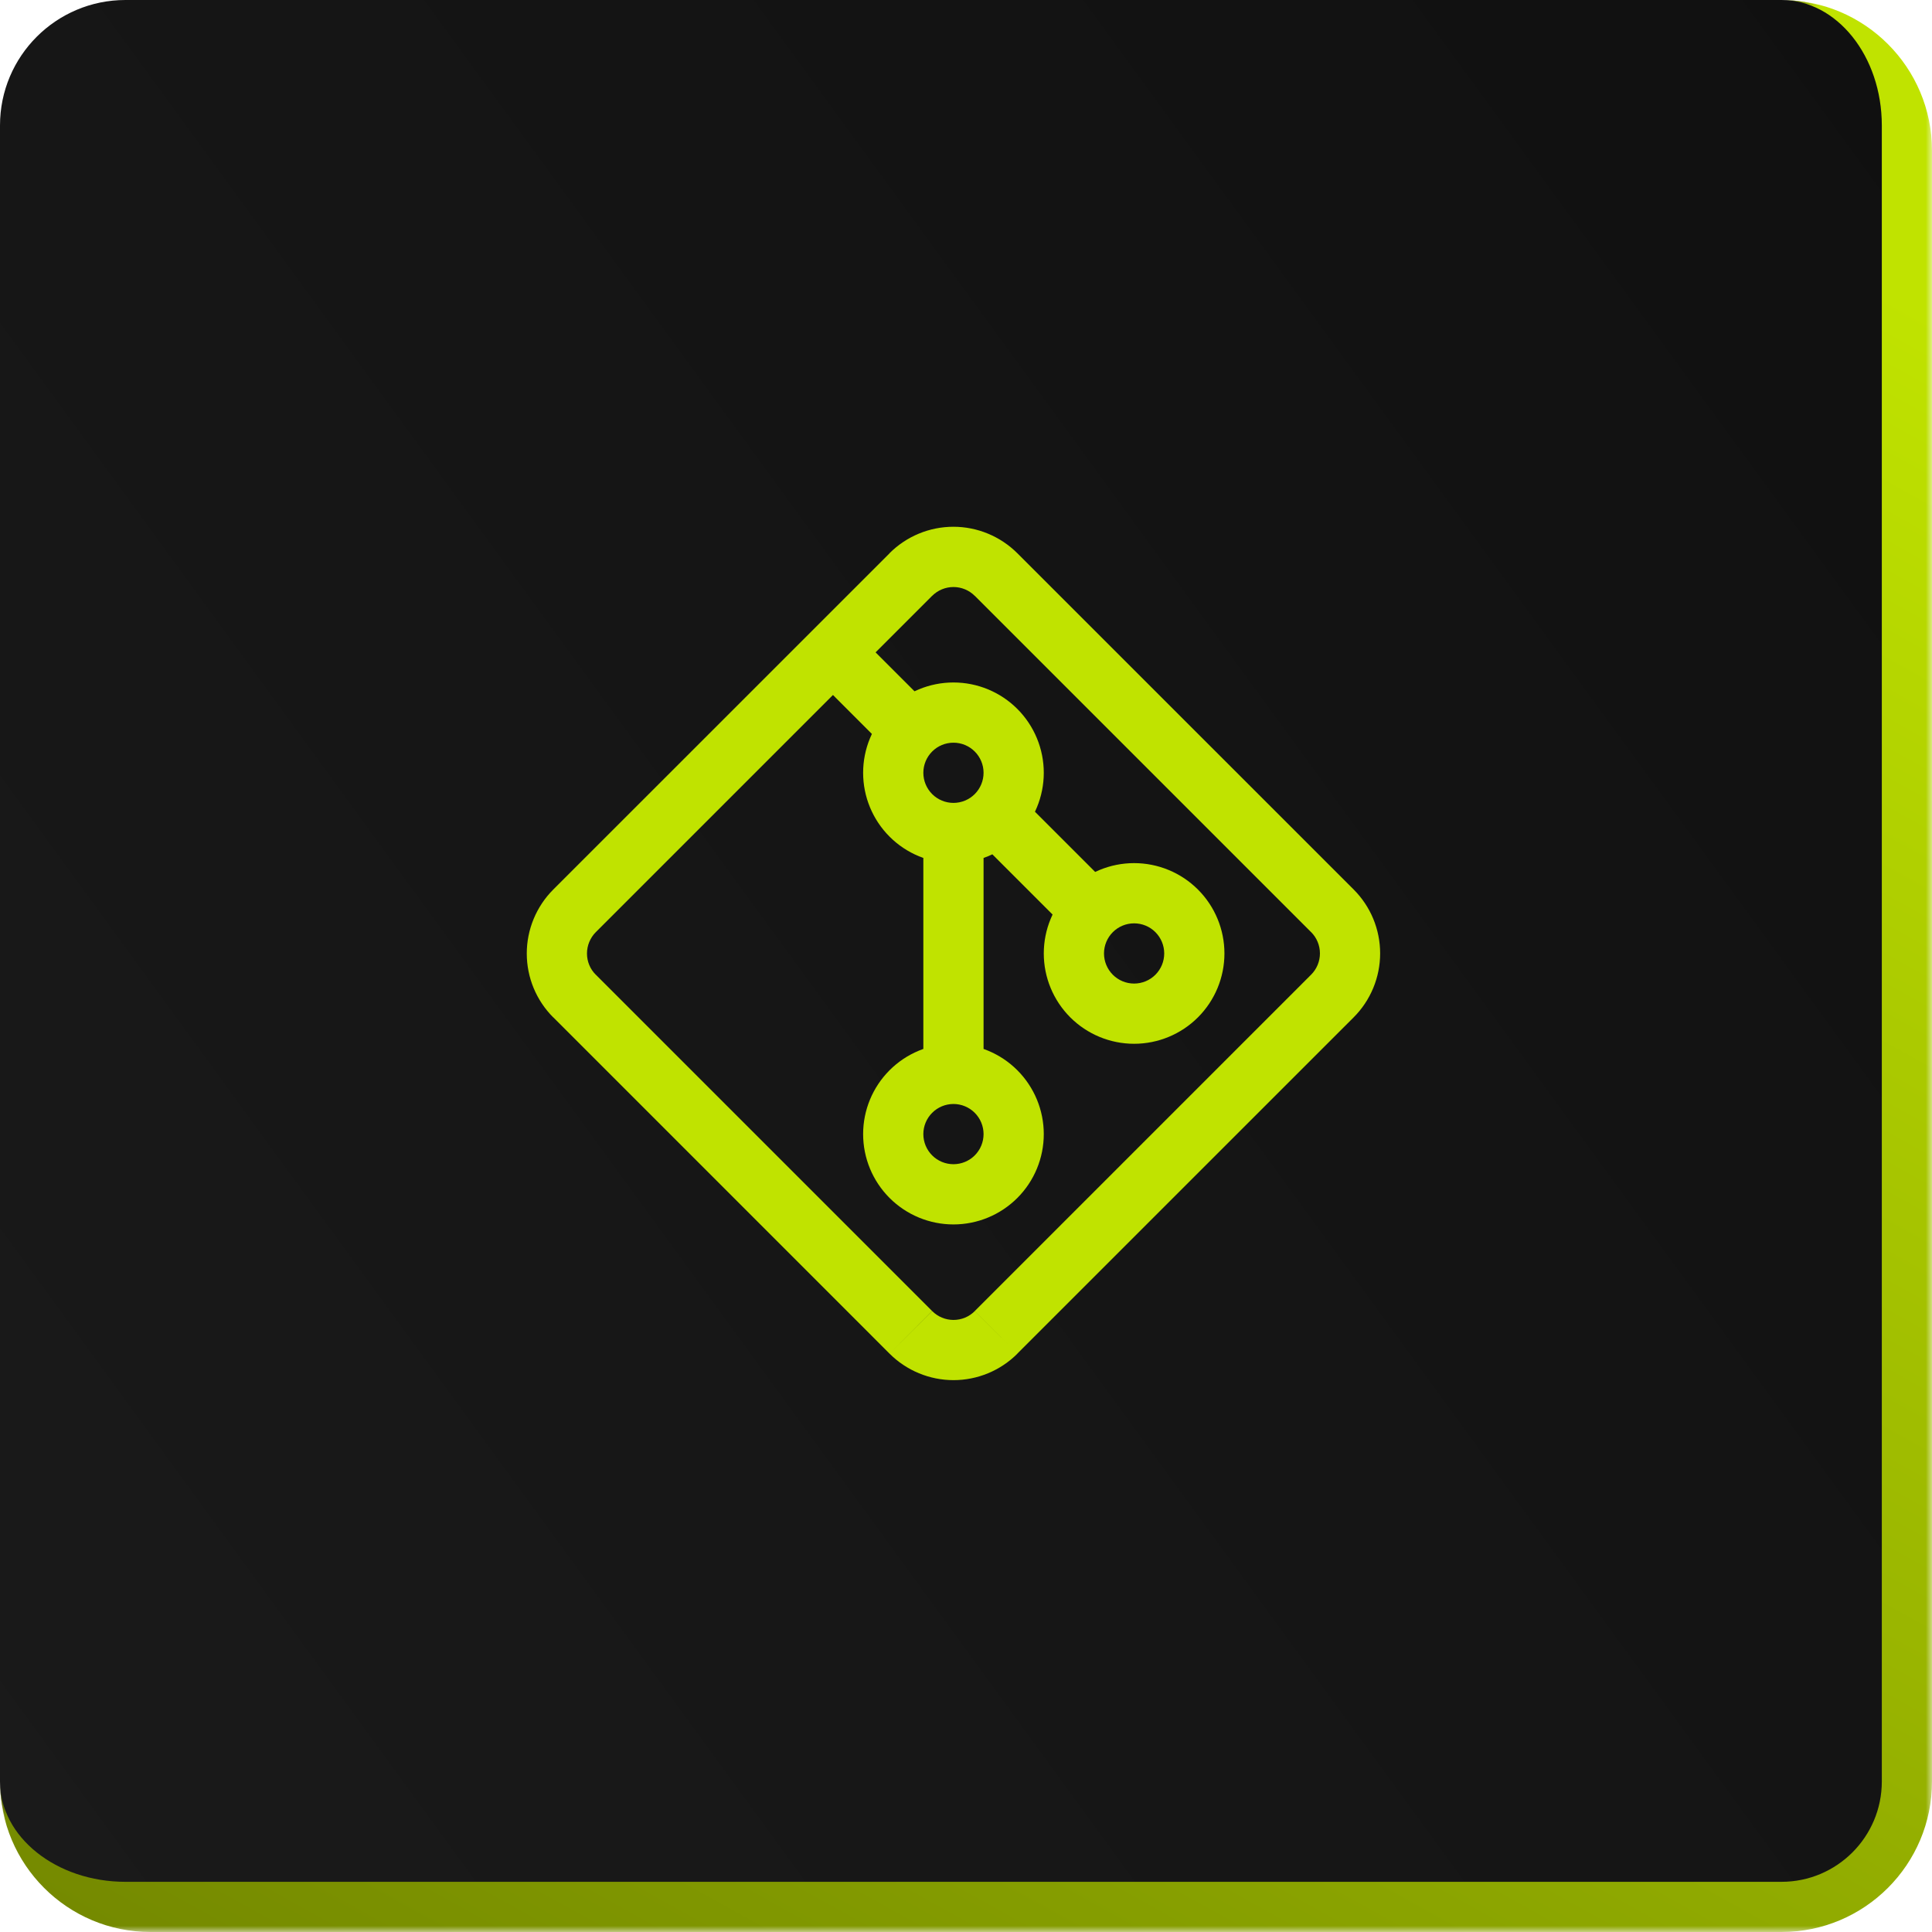
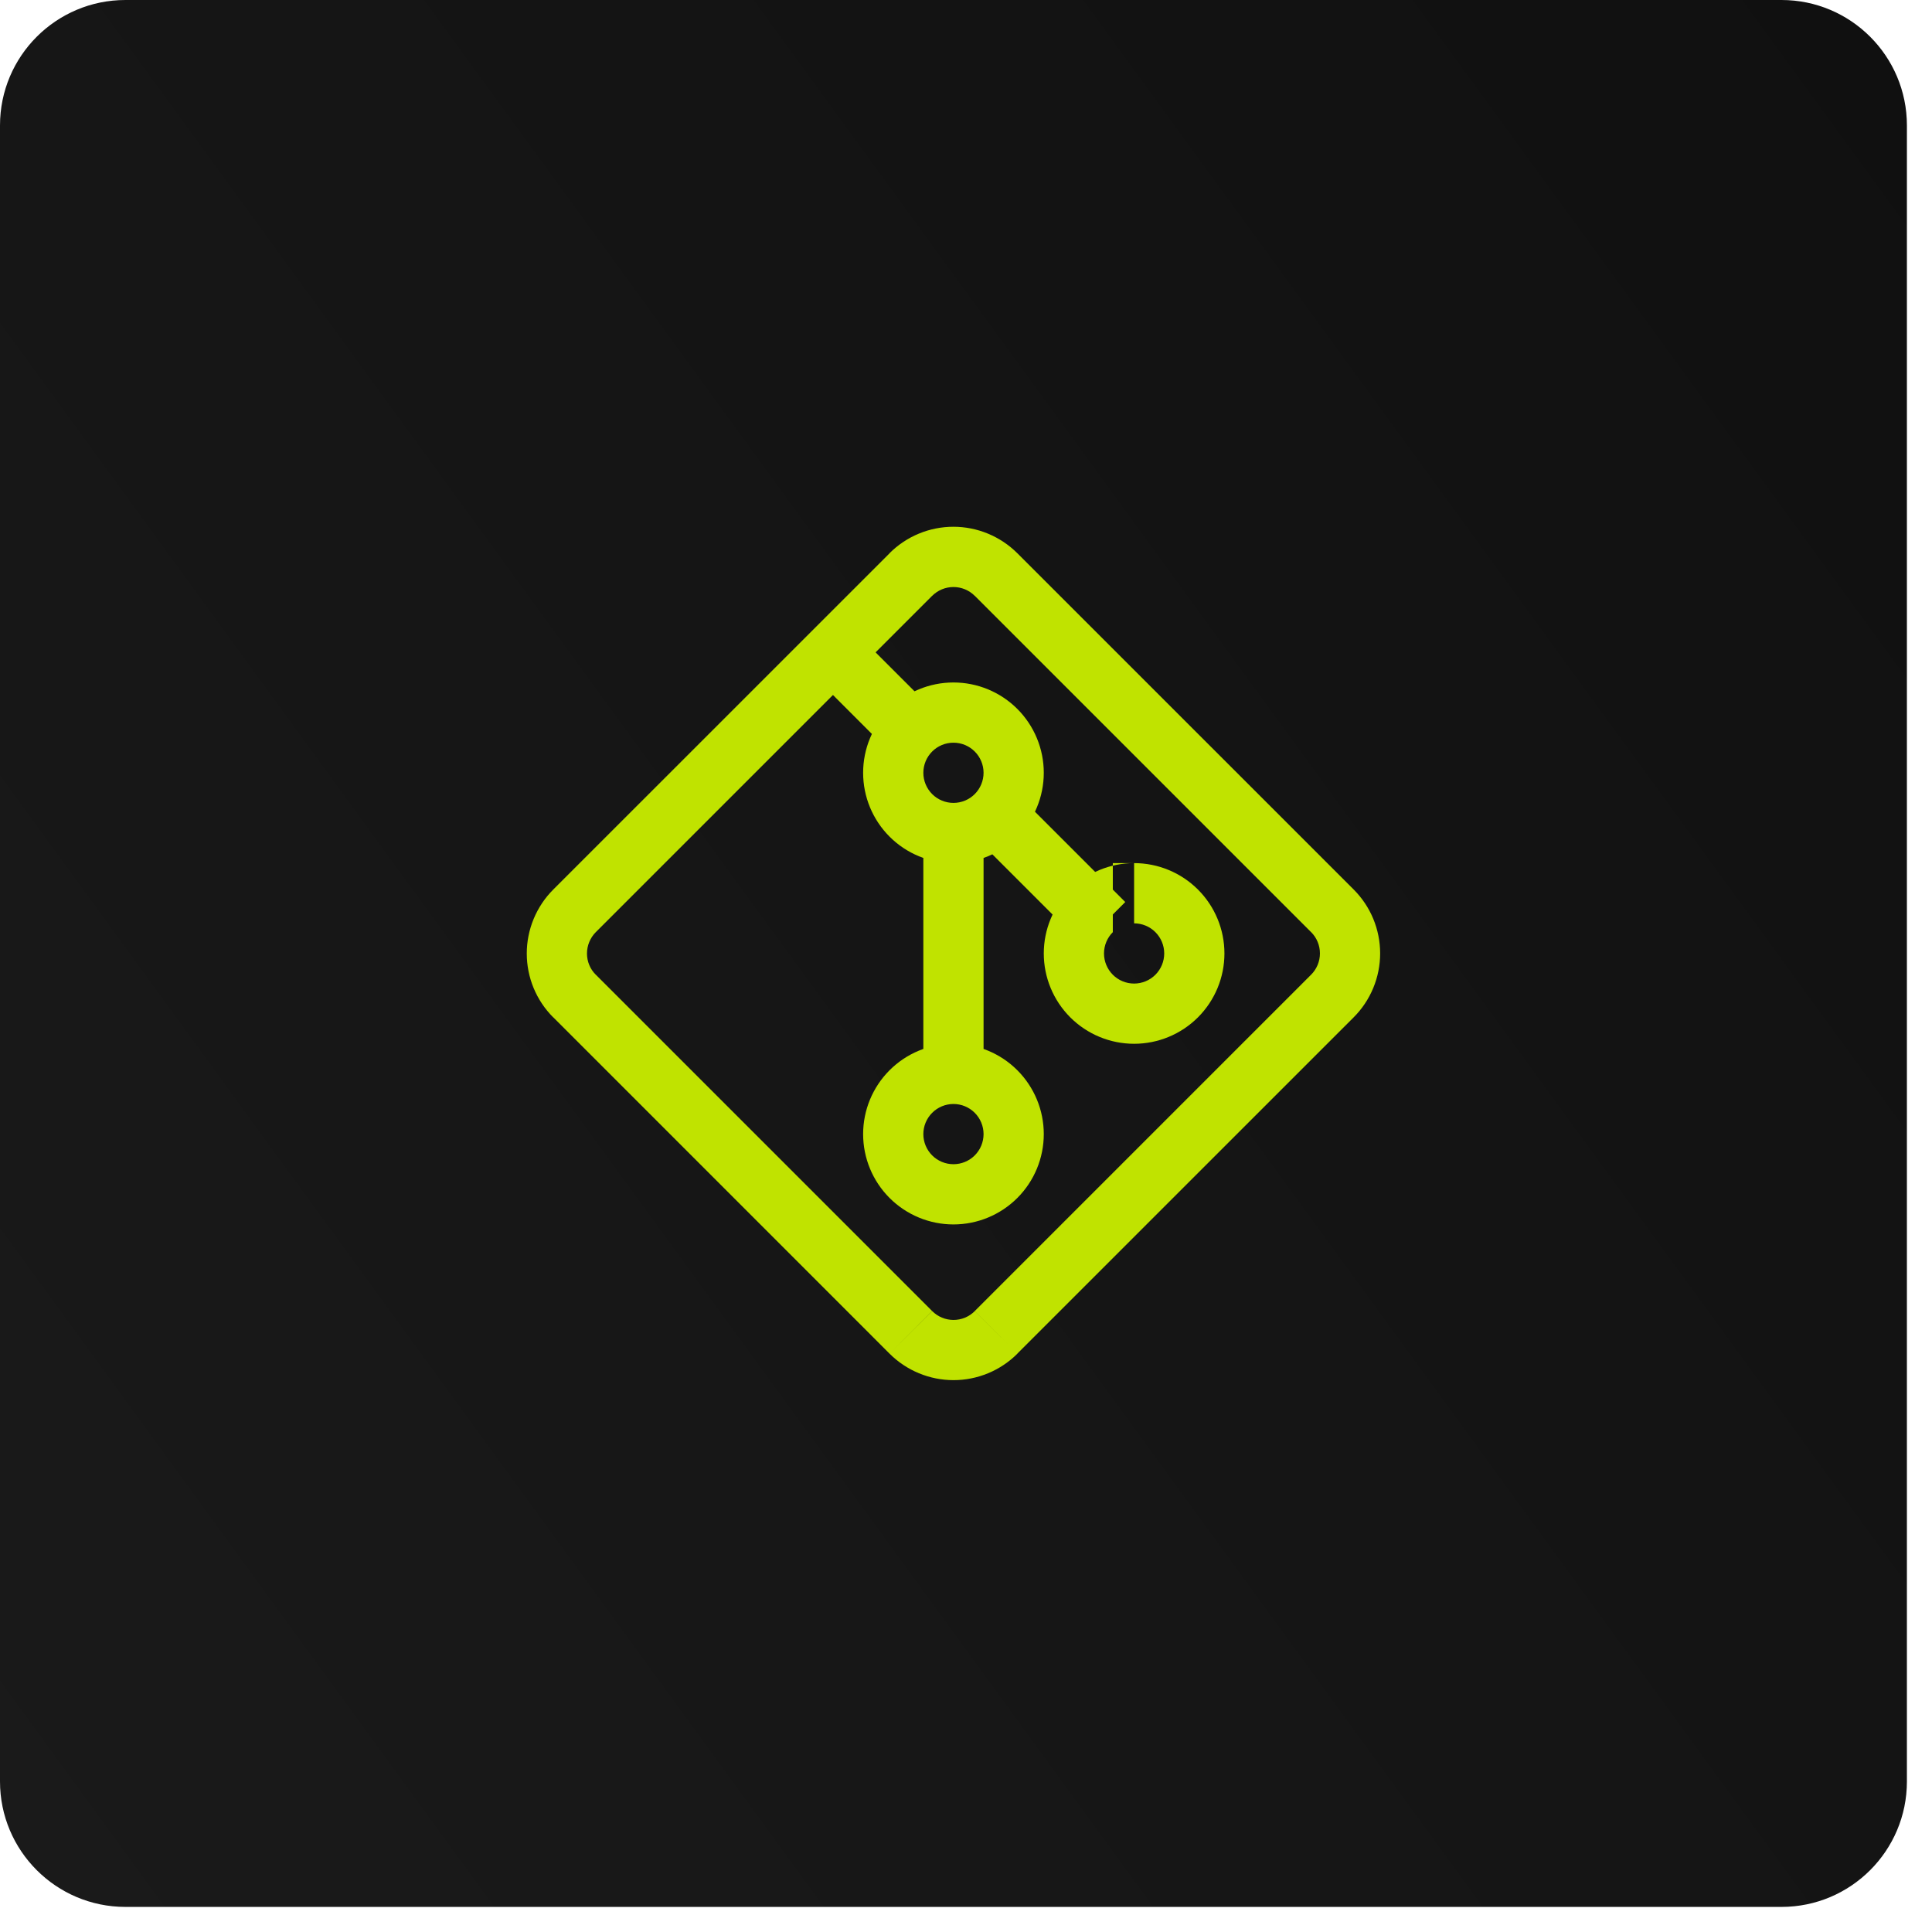
<svg xmlns="http://www.w3.org/2000/svg" width="154" height="154" viewBox="0 0 154 154" fill="none">
  <mask id="path-1-outside-1_4126_4926" maskUnits="userSpaceOnUse" x="0" y="0" width="154" height="154" fill="black">
-     <rect fill="white" width="154" height="154" />
-     <path d="M0 10C0 4.477 4.477 0 10 0H142C147.523 0 152 4.477 152 10V142C152 147.523 147.523 152 142 152H10C4.477 152 0 147.523 0 142V10Z" />
-   </mask>
+     </mask>
  <path d="M0 10C0 4.477 4.477 0 10 0H142C147.523 0 152 4.477 152 10V142C152 147.523 147.523 152 142 152H10C4.477 152 0 147.523 0 142V10Z" fill="url(#paint0_linear_4126_4926)" />
  <path d="M0 0H152H0ZM154 142C154 148.627 148.627 154 142 154H12C5.373 154 0 148.627 0 142C0 146.418 4.477 150 10 150H142C146.418 150 150 146.418 150 142H154ZM0 152V0V152ZM142 0C148.627 0 154 5.373 154 12V142C154 148.627 148.627 154 142 154V150C146.418 150 150 146.418 150 142V10C150 4.477 146.418 0 142 0Z" fill="url(#paint1_linear_4126_4926)" mask="url(#path-1-outside-1_4126_4926)" />
-   <path d="M70.912 44.099L44.099 70.907L47.493 74.3L74.301 47.492L70.912 44.099ZM44.099 81.088L70.907 107.9L74.301 104.502L47.493 77.694L44.099 81.088ZM81.093 107.896L107.901 81.092L104.507 77.694L77.699 104.502L81.093 107.896ZM107.901 70.902L81.093 44.099L77.699 47.492L104.507 74.3L107.901 70.902ZM107.901 81.092C108.57 80.424 109.101 79.625 109.463 78.751C109.825 77.877 110.011 76.941 110.011 75.995C110.011 75.049 109.825 74.112 109.463 73.238C109.101 72.365 108.57 71.571 107.901 70.902L104.507 74.296C104.731 74.519 104.908 74.783 105.029 75.075C105.15 75.367 105.212 75.679 105.212 75.995C105.212 76.31 105.15 76.623 105.029 76.915C104.908 77.206 104.731 77.471 104.507 77.694L107.901 81.092ZM70.907 107.9C71.576 108.569 72.374 109.1 73.248 109.462C74.122 109.824 75.059 110.011 76.005 110.011C76.951 110.011 77.887 109.824 78.761 109.462C79.635 109.1 80.429 108.569 81.098 107.9L77.699 104.507C77.476 104.73 77.216 104.908 76.925 105.029C76.633 105.15 76.32 105.212 76.005 105.212C75.689 105.212 75.376 105.15 75.085 105.029C74.793 104.908 74.528 104.73 74.306 104.507L70.907 107.9ZM44.099 70.907C43.43 71.575 42.899 72.374 42.537 73.248C42.175 74.122 41.989 75.058 41.989 76.004C41.989 76.95 42.175 77.887 42.537 78.761C42.899 79.635 43.43 80.428 44.099 81.097L47.493 77.699C47.269 77.476 47.092 77.216 46.971 76.924C46.85 76.633 46.788 76.32 46.788 76.004C46.788 75.689 46.85 75.376 46.971 75.085C47.092 74.793 47.269 74.523 47.493 74.3L44.099 70.907ZM74.301 47.497C74.524 47.274 74.789 47.096 75.08 46.975C75.372 46.854 75.684 46.792 76 46.792C76.316 46.792 76.628 46.854 76.92 46.975C77.211 47.096 77.476 47.274 77.699 47.497L81.093 44.099C80.424 43.43 79.625 42.899 78.752 42.537C77.878 42.175 76.941 41.988 75.995 41.988C75.049 41.988 74.113 42.175 73.239 42.537C72.365 42.899 71.571 43.43 70.902 44.099L74.301 47.497ZM64.701 53.703L69.501 58.504L72.899 55.105L68.099 50.305L64.701 53.703ZM76 63.999C75.364 63.999 74.753 63.747 74.303 63.297C73.853 62.846 73.6 62.236 73.6 61.599H68.8C68.8 63.509 69.558 65.341 70.909 66.691C72.259 68.041 74.09 68.799 76 68.799V63.999ZM78.4 61.599C78.4 62.236 78.147 62.846 77.697 63.297C77.247 63.747 76.636 63.999 76 63.999V68.799C77.909 68.799 79.741 68.041 81.091 66.691C82.441 65.341 83.2 63.509 83.2 61.599H78.4ZM76 59.2C76.636 59.2 77.247 59.452 77.697 59.903C78.147 60.353 78.4 60.963 78.4 61.599H83.2C83.2 59.69 82.441 57.859 81.091 56.508C79.741 55.158 77.909 54.4 76 54.4V59.2ZM76 54.4C74.09 54.4 72.259 55.158 70.909 56.508C69.558 57.859 68.8 59.69 68.8 61.599H73.6C73.6 60.963 73.853 60.353 74.303 59.903C74.753 59.452 75.364 59.2 76 59.2V54.4ZM79.101 68.099L86.301 75.299L89.694 71.9L82.494 64.7L79.101 68.099ZM90.4 78.4C89.763 78.4 89.153 78.147 88.703 77.697C88.253 77.246 88 76.636 88 75.999H83.2C83.2 77.909 83.959 79.74 85.309 81.091C86.659 82.441 88.49 83.2 90.4 83.2V78.4ZM92.8 75.999C92.8 76.636 92.547 77.246 92.097 77.697C91.647 78.147 91.037 78.4 90.4 78.4V83.2C92.309 83.2 94.141 82.441 95.491 81.091C96.841 79.74 97.6 77.909 97.6 75.999H92.8ZM90.4 73.6C91.037 73.6 91.647 73.852 92.097 74.302C92.547 74.753 92.8 75.363 92.8 75.999H97.6C97.6 74.09 96.841 72.259 95.491 70.908C94.141 69.558 92.309 68.799 90.4 68.799V73.6ZM90.4 68.799C88.49 68.799 86.659 69.558 85.309 70.908C83.959 72.259 83.2 74.09 83.2 75.999H88C88 75.363 88.253 74.753 88.703 74.302C89.153 73.852 89.763 73.6 90.4 73.6V68.799ZM73.6 66.4V85.6H78.4V66.4H73.6ZM76 92.799C75.364 92.799 74.753 92.547 74.303 92.097C73.853 91.647 73.6 91.036 73.6 90.4H68.8C68.8 92.309 69.558 94.141 70.909 95.491C72.259 96.841 74.09 97.6 76 97.6V92.799ZM78.4 90.4C78.4 91.036 78.147 91.647 77.697 92.097C77.247 92.547 76.636 92.799 76 92.799V97.6C77.909 97.6 79.741 96.841 81.091 95.491C82.441 94.141 83.2 92.309 83.2 90.4H78.4ZM76 87.999C76.636 87.999 77.247 88.252 77.697 88.703C78.147 89.153 78.4 89.763 78.4 90.4H83.2C83.2 88.49 82.441 86.659 81.091 85.308C79.741 83.958 77.909 83.2 76 83.2V87.999ZM76 83.2C74.09 83.2 72.259 83.958 70.909 85.308C69.558 86.659 68.8 88.49 68.8 90.4H73.6C73.6 89.763 73.853 89.153 74.303 88.703C74.753 88.252 75.364 87.999 76 87.999V83.2Z" fill="#C0E300" />
+   <path d="M70.912 44.099L44.099 70.907L47.493 74.3L74.301 47.492L70.912 44.099ZM44.099 81.088L70.907 107.9L74.301 104.502L47.493 77.694L44.099 81.088ZM81.093 107.896L107.901 81.092L104.507 77.694L77.699 104.502L81.093 107.896ZM107.901 70.902L81.093 44.099L77.699 47.492L104.507 74.3L107.901 70.902ZM107.901 81.092C108.57 80.424 109.101 79.625 109.463 78.751C109.825 77.877 110.011 76.941 110.011 75.995C110.011 75.049 109.825 74.112 109.463 73.238C109.101 72.365 108.57 71.571 107.901 70.902L104.507 74.296C104.731 74.519 104.908 74.783 105.029 75.075C105.15 75.367 105.212 75.679 105.212 75.995C105.212 76.31 105.15 76.623 105.029 76.915C104.908 77.206 104.731 77.471 104.507 77.694L107.901 81.092ZM70.907 107.9C71.576 108.569 72.374 109.1 73.248 109.462C74.122 109.824 75.059 110.011 76.005 110.011C76.951 110.011 77.887 109.824 78.761 109.462C79.635 109.1 80.429 108.569 81.098 107.9L77.699 104.507C77.476 104.73 77.216 104.908 76.925 105.029C76.633 105.15 76.32 105.212 76.005 105.212C75.689 105.212 75.376 105.15 75.085 105.029C74.793 104.908 74.528 104.73 74.306 104.507L70.907 107.9ZM44.099 70.907C43.43 71.575 42.899 72.374 42.537 73.248C42.175 74.122 41.989 75.058 41.989 76.004C41.989 76.95 42.175 77.887 42.537 78.761C42.899 79.635 43.43 80.428 44.099 81.097L47.493 77.699C47.269 77.476 47.092 77.216 46.971 76.924C46.85 76.633 46.788 76.32 46.788 76.004C46.788 75.689 46.85 75.376 46.971 75.085C47.092 74.793 47.269 74.523 47.493 74.3L44.099 70.907ZM74.301 47.497C74.524 47.274 74.789 47.096 75.08 46.975C75.372 46.854 75.684 46.792 76 46.792C76.316 46.792 76.628 46.854 76.92 46.975C77.211 47.096 77.476 47.274 77.699 47.497L81.093 44.099C80.424 43.43 79.625 42.899 78.752 42.537C77.878 42.175 76.941 41.988 75.995 41.988C75.049 41.988 74.113 42.175 73.239 42.537C72.365 42.899 71.571 43.43 70.902 44.099L74.301 47.497ZM64.701 53.703L69.501 58.504L72.899 55.105L68.099 50.305L64.701 53.703ZM76 63.999C75.364 63.999 74.753 63.747 74.303 63.297C73.853 62.846 73.6 62.236 73.6 61.599H68.8C68.8 63.509 69.558 65.341 70.909 66.691C72.259 68.041 74.09 68.799 76 68.799V63.999ZM78.4 61.599C78.4 62.236 78.147 62.846 77.697 63.297C77.247 63.747 76.636 63.999 76 63.999V68.799C77.909 68.799 79.741 68.041 81.091 66.691C82.441 65.341 83.2 63.509 83.2 61.599H78.4ZM76 59.2C76.636 59.2 77.247 59.452 77.697 59.903C78.147 60.353 78.4 60.963 78.4 61.599H83.2C83.2 59.69 82.441 57.859 81.091 56.508C79.741 55.158 77.909 54.4 76 54.4V59.2ZM76 54.4C74.09 54.4 72.259 55.158 70.909 56.508C69.558 57.859 68.8 59.69 68.8 61.599H73.6C73.6 60.963 73.853 60.353 74.303 59.903C74.753 59.452 75.364 59.2 76 59.2V54.4ZM79.101 68.099L86.301 75.299L89.694 71.9L82.494 64.7L79.101 68.099ZM90.4 78.4C89.763 78.4 89.153 78.147 88.703 77.697C88.253 77.246 88 76.636 88 75.999H83.2C83.2 77.909 83.959 79.74 85.309 81.091C86.659 82.441 88.49 83.2 90.4 83.2V78.4ZM92.8 75.999C92.8 76.636 92.547 77.246 92.097 77.697C91.647 78.147 91.037 78.4 90.4 78.4V83.2C92.309 83.2 94.141 82.441 95.491 81.091C96.841 79.74 97.6 77.909 97.6 75.999H92.8ZM90.4 73.6C91.037 73.6 91.647 73.852 92.097 74.302C92.547 74.753 92.8 75.363 92.8 75.999H97.6C97.6 74.09 96.841 72.259 95.491 70.908C94.141 69.558 92.309 68.799 90.4 68.799V73.6ZM90.4 68.799C88.49 68.799 86.659 69.558 85.309 70.908C83.959 72.259 83.2 74.09 83.2 75.999H88C88 75.363 88.253 74.753 88.703 74.302V68.799ZM73.6 66.4V85.6H78.4V66.4H73.6ZM76 92.799C75.364 92.799 74.753 92.547 74.303 92.097C73.853 91.647 73.6 91.036 73.6 90.4H68.8C68.8 92.309 69.558 94.141 70.909 95.491C72.259 96.841 74.09 97.6 76 97.6V92.799ZM78.4 90.4C78.4 91.036 78.147 91.647 77.697 92.097C77.247 92.547 76.636 92.799 76 92.799V97.6C77.909 97.6 79.741 96.841 81.091 95.491C82.441 94.141 83.2 92.309 83.2 90.4H78.4ZM76 87.999C76.636 87.999 77.247 88.252 77.697 88.703C78.147 89.153 78.4 89.763 78.4 90.4H83.2C83.2 88.49 82.441 86.659 81.091 85.308C79.741 83.958 77.909 83.2 76 83.2V87.999ZM76 83.2C74.09 83.2 72.259 83.958 70.909 85.308C69.558 86.659 68.8 88.49 68.8 90.4H73.6C73.6 89.763 73.853 89.153 74.303 88.703C74.753 88.252 75.364 87.999 76 87.999V83.2Z" fill="#C0E300" />
  <defs>
    <linearGradient id="paint0_linear_4126_4926" x1="1.13249e-06" y1="152" x2="171.671" y2="27.02" gradientUnits="userSpaceOnUse">
      <stop stop-color="#1A1A1A" />
      <stop offset="1" stop-color="#101010" />
    </linearGradient>
    <linearGradient id="paint1_linear_4126_4926" x1="147.463" y1="21.38" x2="45.386" y2="205.134" gradientUnits="userSpaceOnUse">
      <stop stop-color="#C0E300" />
      <stop offset="1" stop-color="#6A7D00" />
    </linearGradient>
  </defs>
</svg>